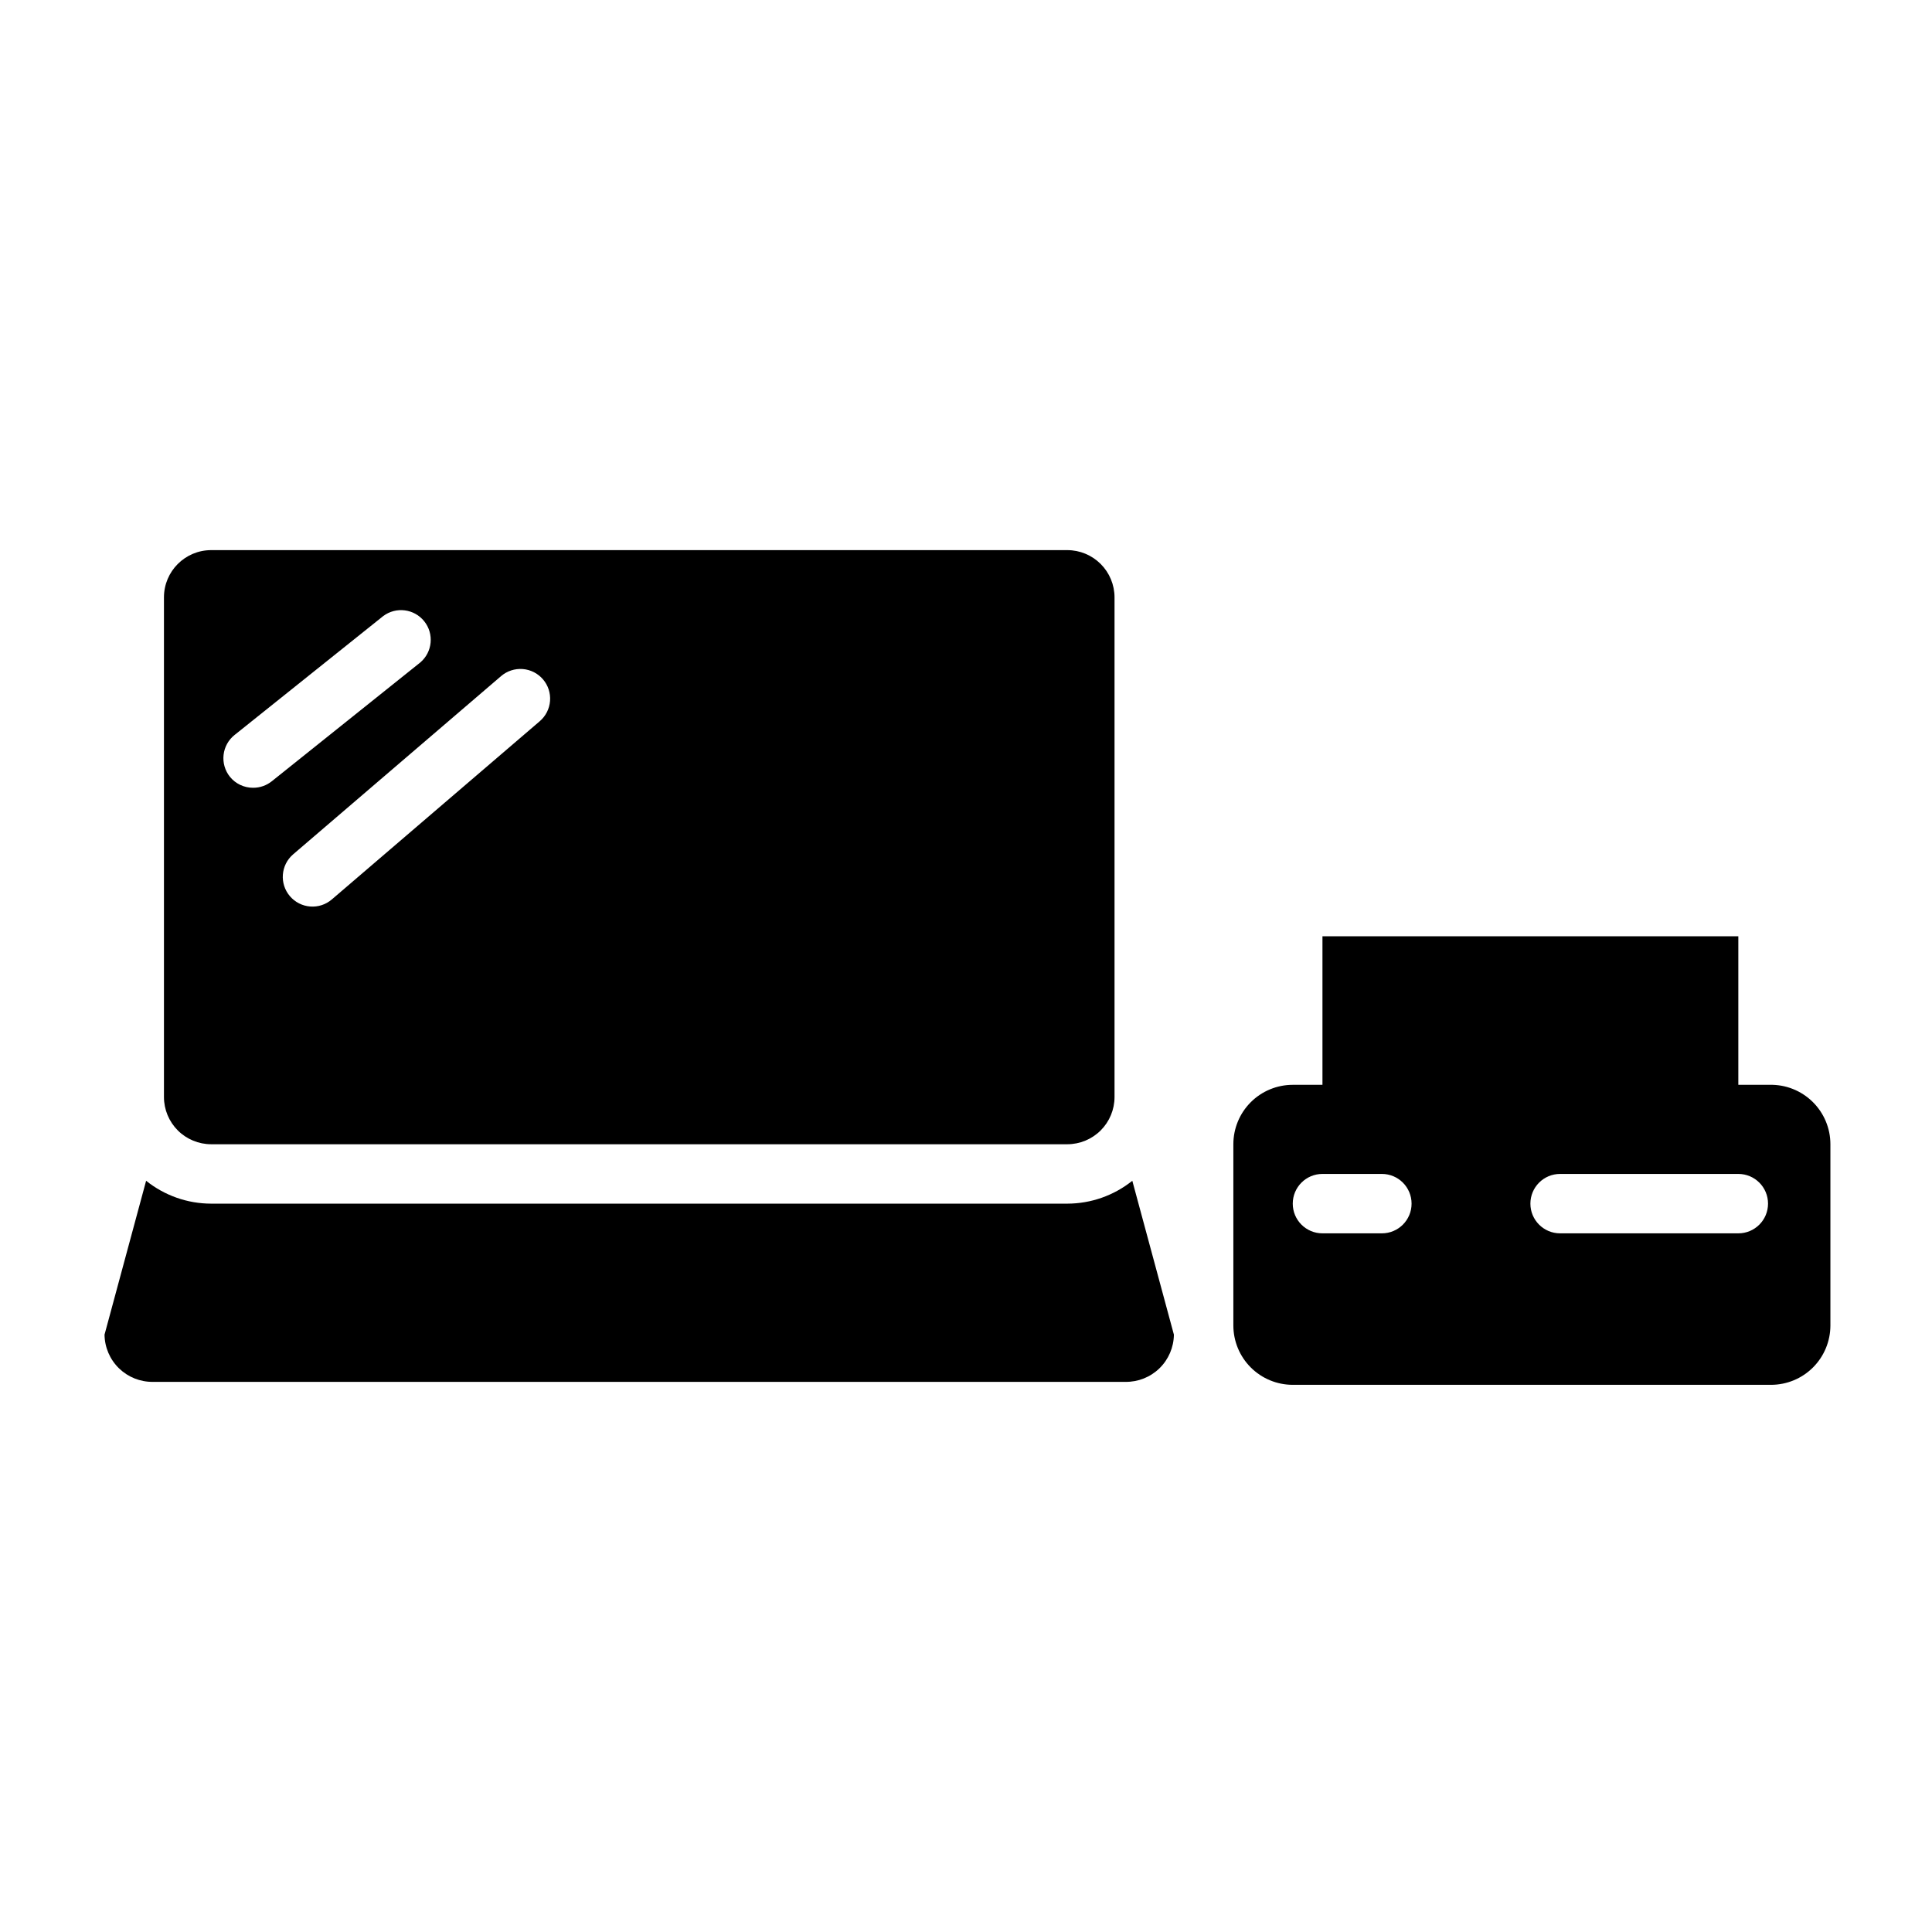
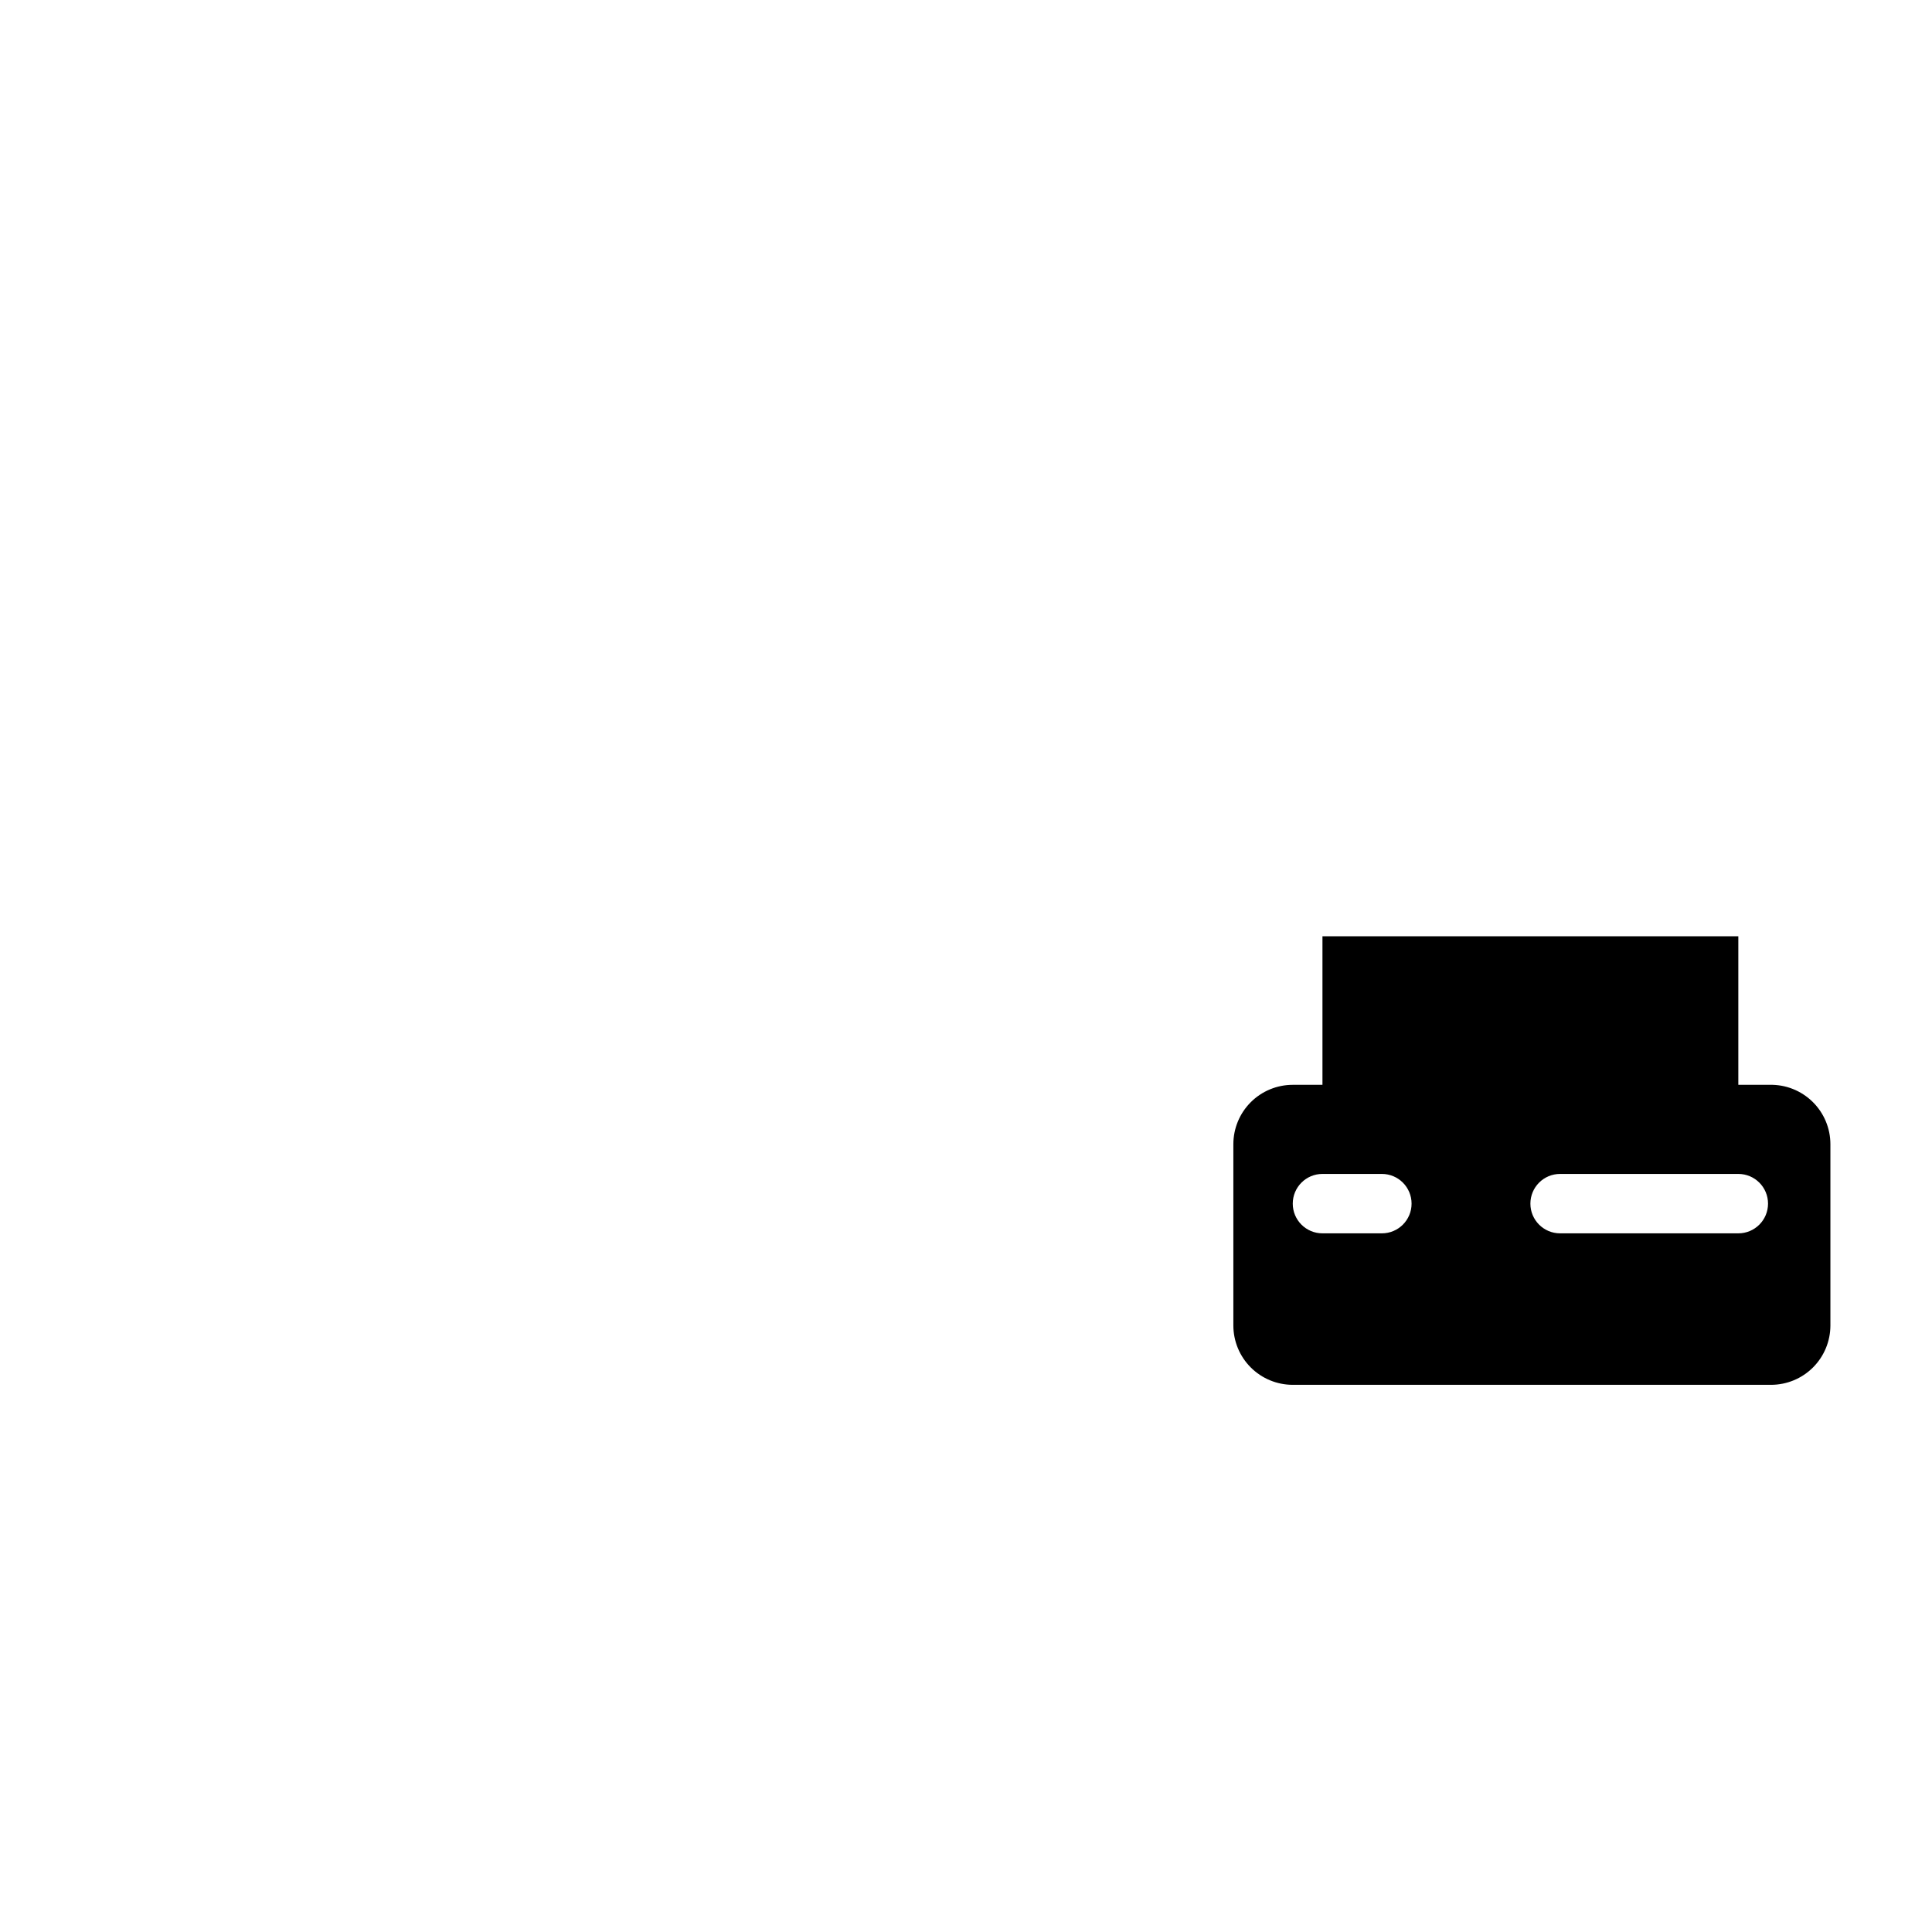
<svg xmlns="http://www.w3.org/2000/svg" fill="#000000" width="800px" height="800px" version="1.1" viewBox="144 144 512 512">
  <g>
-     <path d="m426.84 462.98h-226.88c-6.266-0.008-12.344-2.144-17.238-6.062l-11.02 40.777c0.039 3.359 1.414 6.566 3.82 8.914 2.406 2.348 5.648 3.644 9.012 3.602h257.73c3.363 0.043 6.606-1.254 9.012-3.602 2.406-2.348 3.781-5.555 3.82-8.914l-11.02-40.777c-4.894 3.918-10.973 6.055-17.238 6.062z" />
    <path d="m612.94 431.49h-8.266v-39.363h-110.21v39.359l-7.871 0.004c-4.176 0-8.18 1.656-11.133 4.609s-4.609 6.957-4.609 11.133v48.02c0 4.176 1.656 8.18 4.609 11.133 2.953 2.953 6.957 4.609 11.133 4.609h126.74c4.176 0 8.18-1.656 11.133-4.609 2.949-2.953 4.609-6.957 4.609-11.133v-48.02c0-4.246-1.711-8.309-4.75-11.273-3.039-2.965-7.144-4.578-11.387-4.469zm-102.73 39.359h-15.746c-4.348 0-7.871-3.523-7.871-7.871 0-4.348 3.523-7.875 7.871-7.875h15.746c4.348 0 7.871 3.527 7.871 7.875 0 4.348-3.523 7.871-7.871 7.871zm94.465 0h-47.234c-4.348 0-7.871-3.523-7.871-7.871 0-4.348 3.523-7.875 7.871-7.875h47.234c4.348 0 7.871 3.527 7.871 7.875 0 4.348-3.523 7.871-7.871 7.871z" />
-     <path d="m187.45 302.31v132.41c0 3.32 1.32 6.504 3.668 8.852 2.348 2.344 5.531 3.664 8.848 3.664h226.88c3.316 0 6.5-1.32 8.848-3.664 2.348-2.348 3.668-5.531 3.668-8.852v-132.41c0-3.32-1.32-6.504-3.668-8.852-2.348-2.348-5.531-3.668-8.848-3.668h-226.88c-6.91 0-12.516 5.606-12.516 12.52zm100.45 21.727h0.004c1.355 1.586 2.027 3.644 1.863 5.727-0.16 2.082-1.145 4.016-2.731 5.371l-55.105 47.23c-1.586 1.359-3.644 2.031-5.727 1.867-2.082-0.16-4.016-1.145-5.371-2.731-2.828-3.305-2.438-8.273 0.863-11.102l55.105-47.23c1.586-1.359 3.648-2.027 5.731-1.867 2.082 0.164 4.012 1.145 5.371 2.734zm-81.711 14.719 39.359-31.488h0.004c3.398-2.555 8.211-1.945 10.871 1.371 2.656 3.32 2.199 8.148-1.031 10.91l-39.359 31.488c-1.406 1.129-3.16 1.738-4.961 1.73-2.383 0.008-4.641-1.062-6.141-2.91-1.312-1.637-1.918-3.731-1.68-5.812 0.234-2.086 1.293-3.988 2.938-5.289z" />
  </g>
</svg>